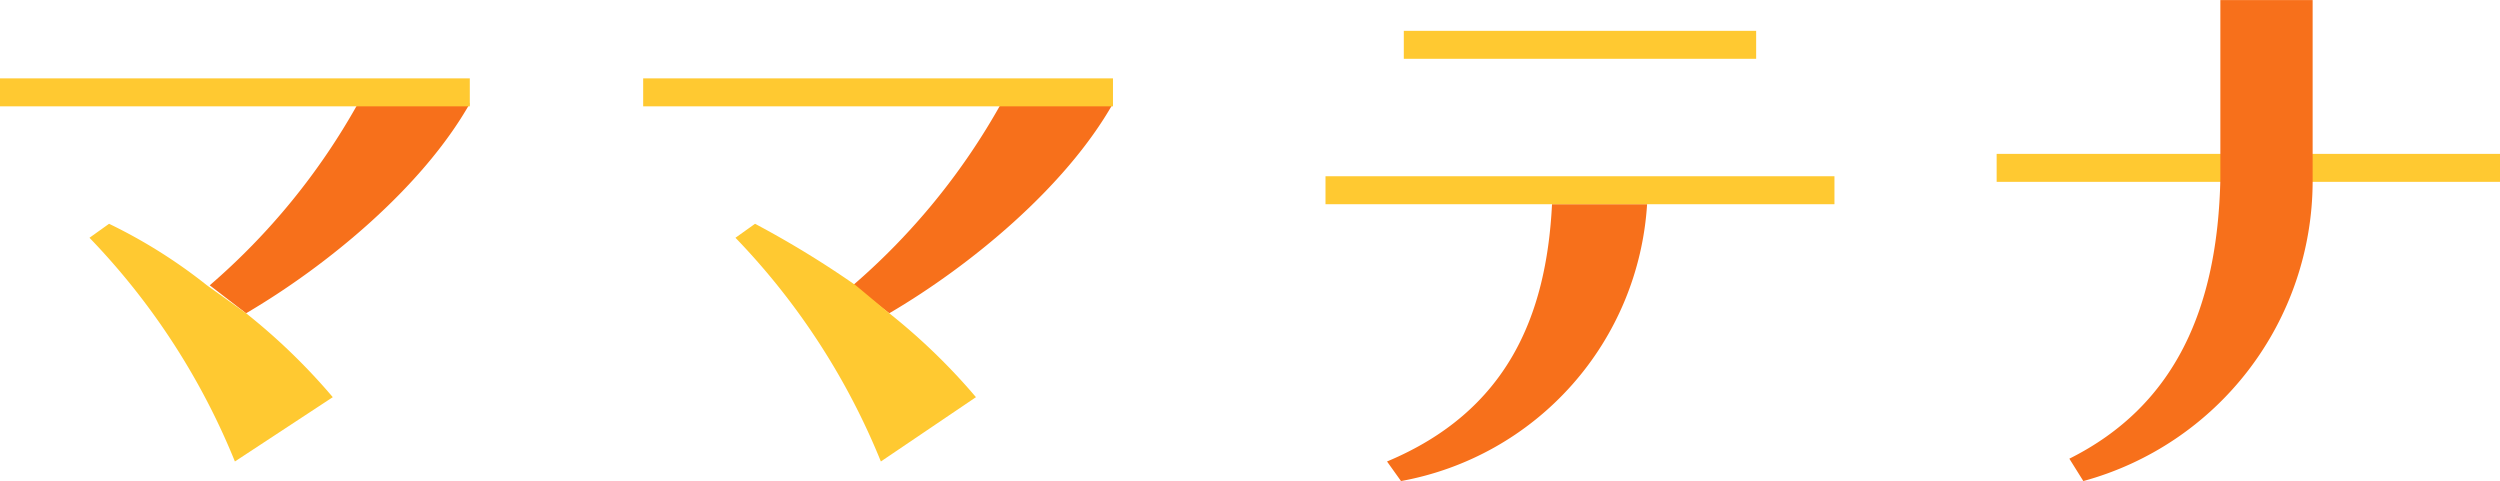
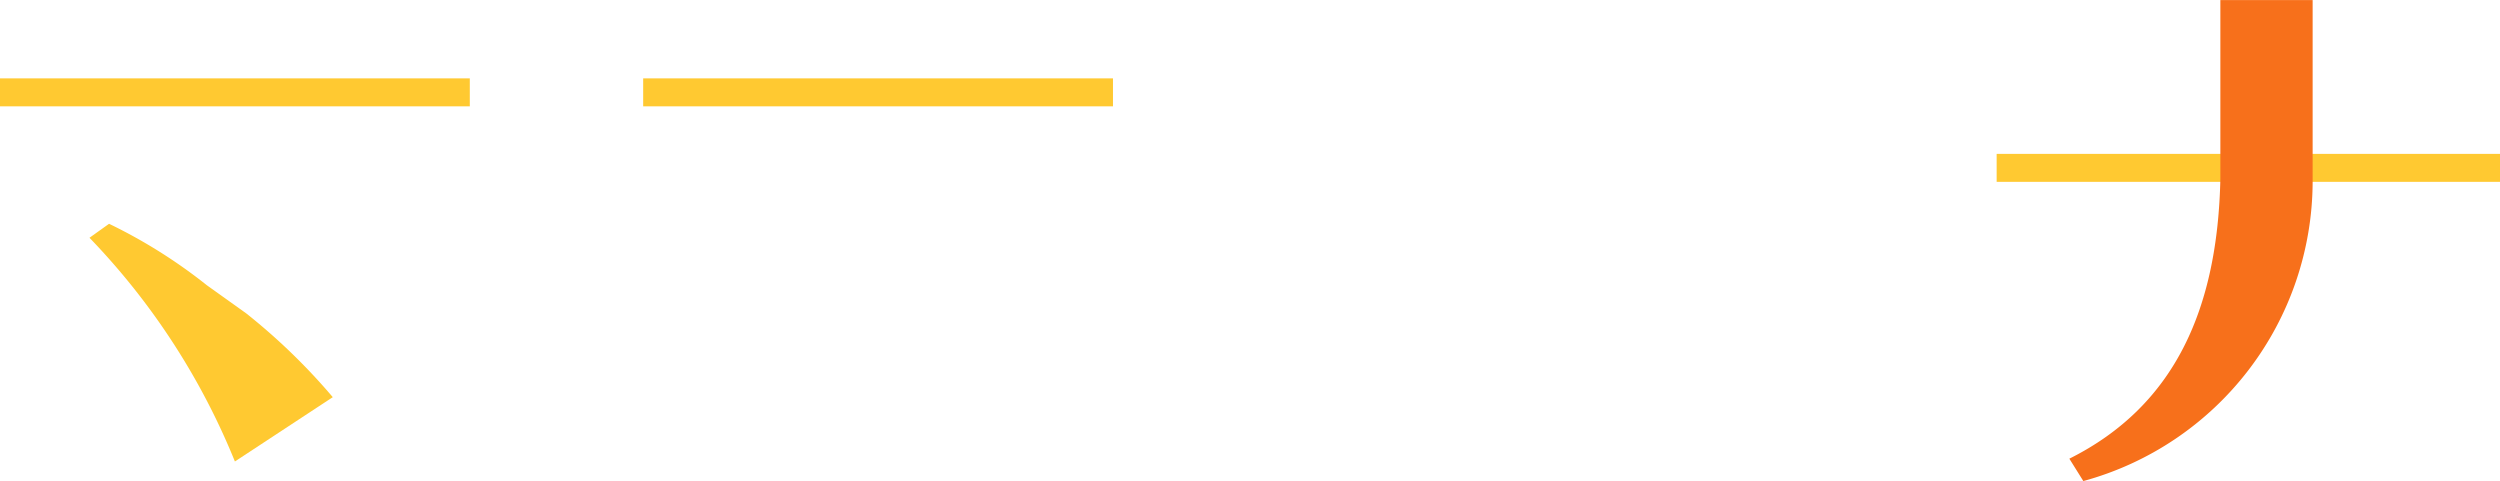
<svg xmlns="http://www.w3.org/2000/svg" width="31.54mm" height="6.07mm" viewBox="0 0 89.4 17.2">
  <defs>
    <style>.mamatenna-logo-1{fill:#ffc931;}.mamatenna-logo-2{fill:#f7701b;}</style>
  </defs>
  <title>アートボード 1</title>
  <path class="mamatenna-logo-1" d="M79.4,6.5h-8v-1h18v1Z" />
  <path class="mamatenna-logo-2" d="M79.4,5.5V0h3.3V6.5a11.13,11.13,0,0,1-8.2,10.7l-.5-.8c3.8-1.9,5.3-5.4,5.4-10Z" />
-   <path class="mamatenna-logo-2" d="M58.9,7.3a10.74,10.74,0,0,1-8.8,9.9l-.5-.7c4.3-1.8,5.7-5.2,5.9-9.2Z" />
-   <path class="mamatenna-logo-2" d="M30.5,10.2a24,24,0,0,0,5.3-6.5h4c-1.7,3-5.1,5.8-8,7.5Z" />
-   <path class="mamatenna-logo-1" d="M47.4,7.3v-1H65.6v1Zm2.8-5.2v-1H62.8v1Z" />
-   <path class="mamatenna-logo-1" d="M31.8,11.2a22,22,0,0,1,3.1,3l-3.4,2.3a25.1,25.1,0,0,0-5.2-8L27,8a34.79,34.79,0,0,1,3.6,2.2" />
  <path class="mamatenna-logo-1" d="M23,3.8v-1H39.8v1Z" />
-   <path class="mamatenna-logo-2" d="M7.5,10.2a24,24,0,0,0,5.3-6.5h4c-1.7,3-5.1,5.8-8,7.5Z" />
  <path class="mamatenna-logo-1" d="M8.8,11.2a22,22,0,0,1,3.1,3L8.4,16.5a25.1,25.1,0,0,0-5.2-8L3.9,8a18.6,18.6,0,0,1,3.5,2.2" />
  <path class="mamatenna-logo-1" d="M0,3.8v-1H16.8v1Z" />
</svg>